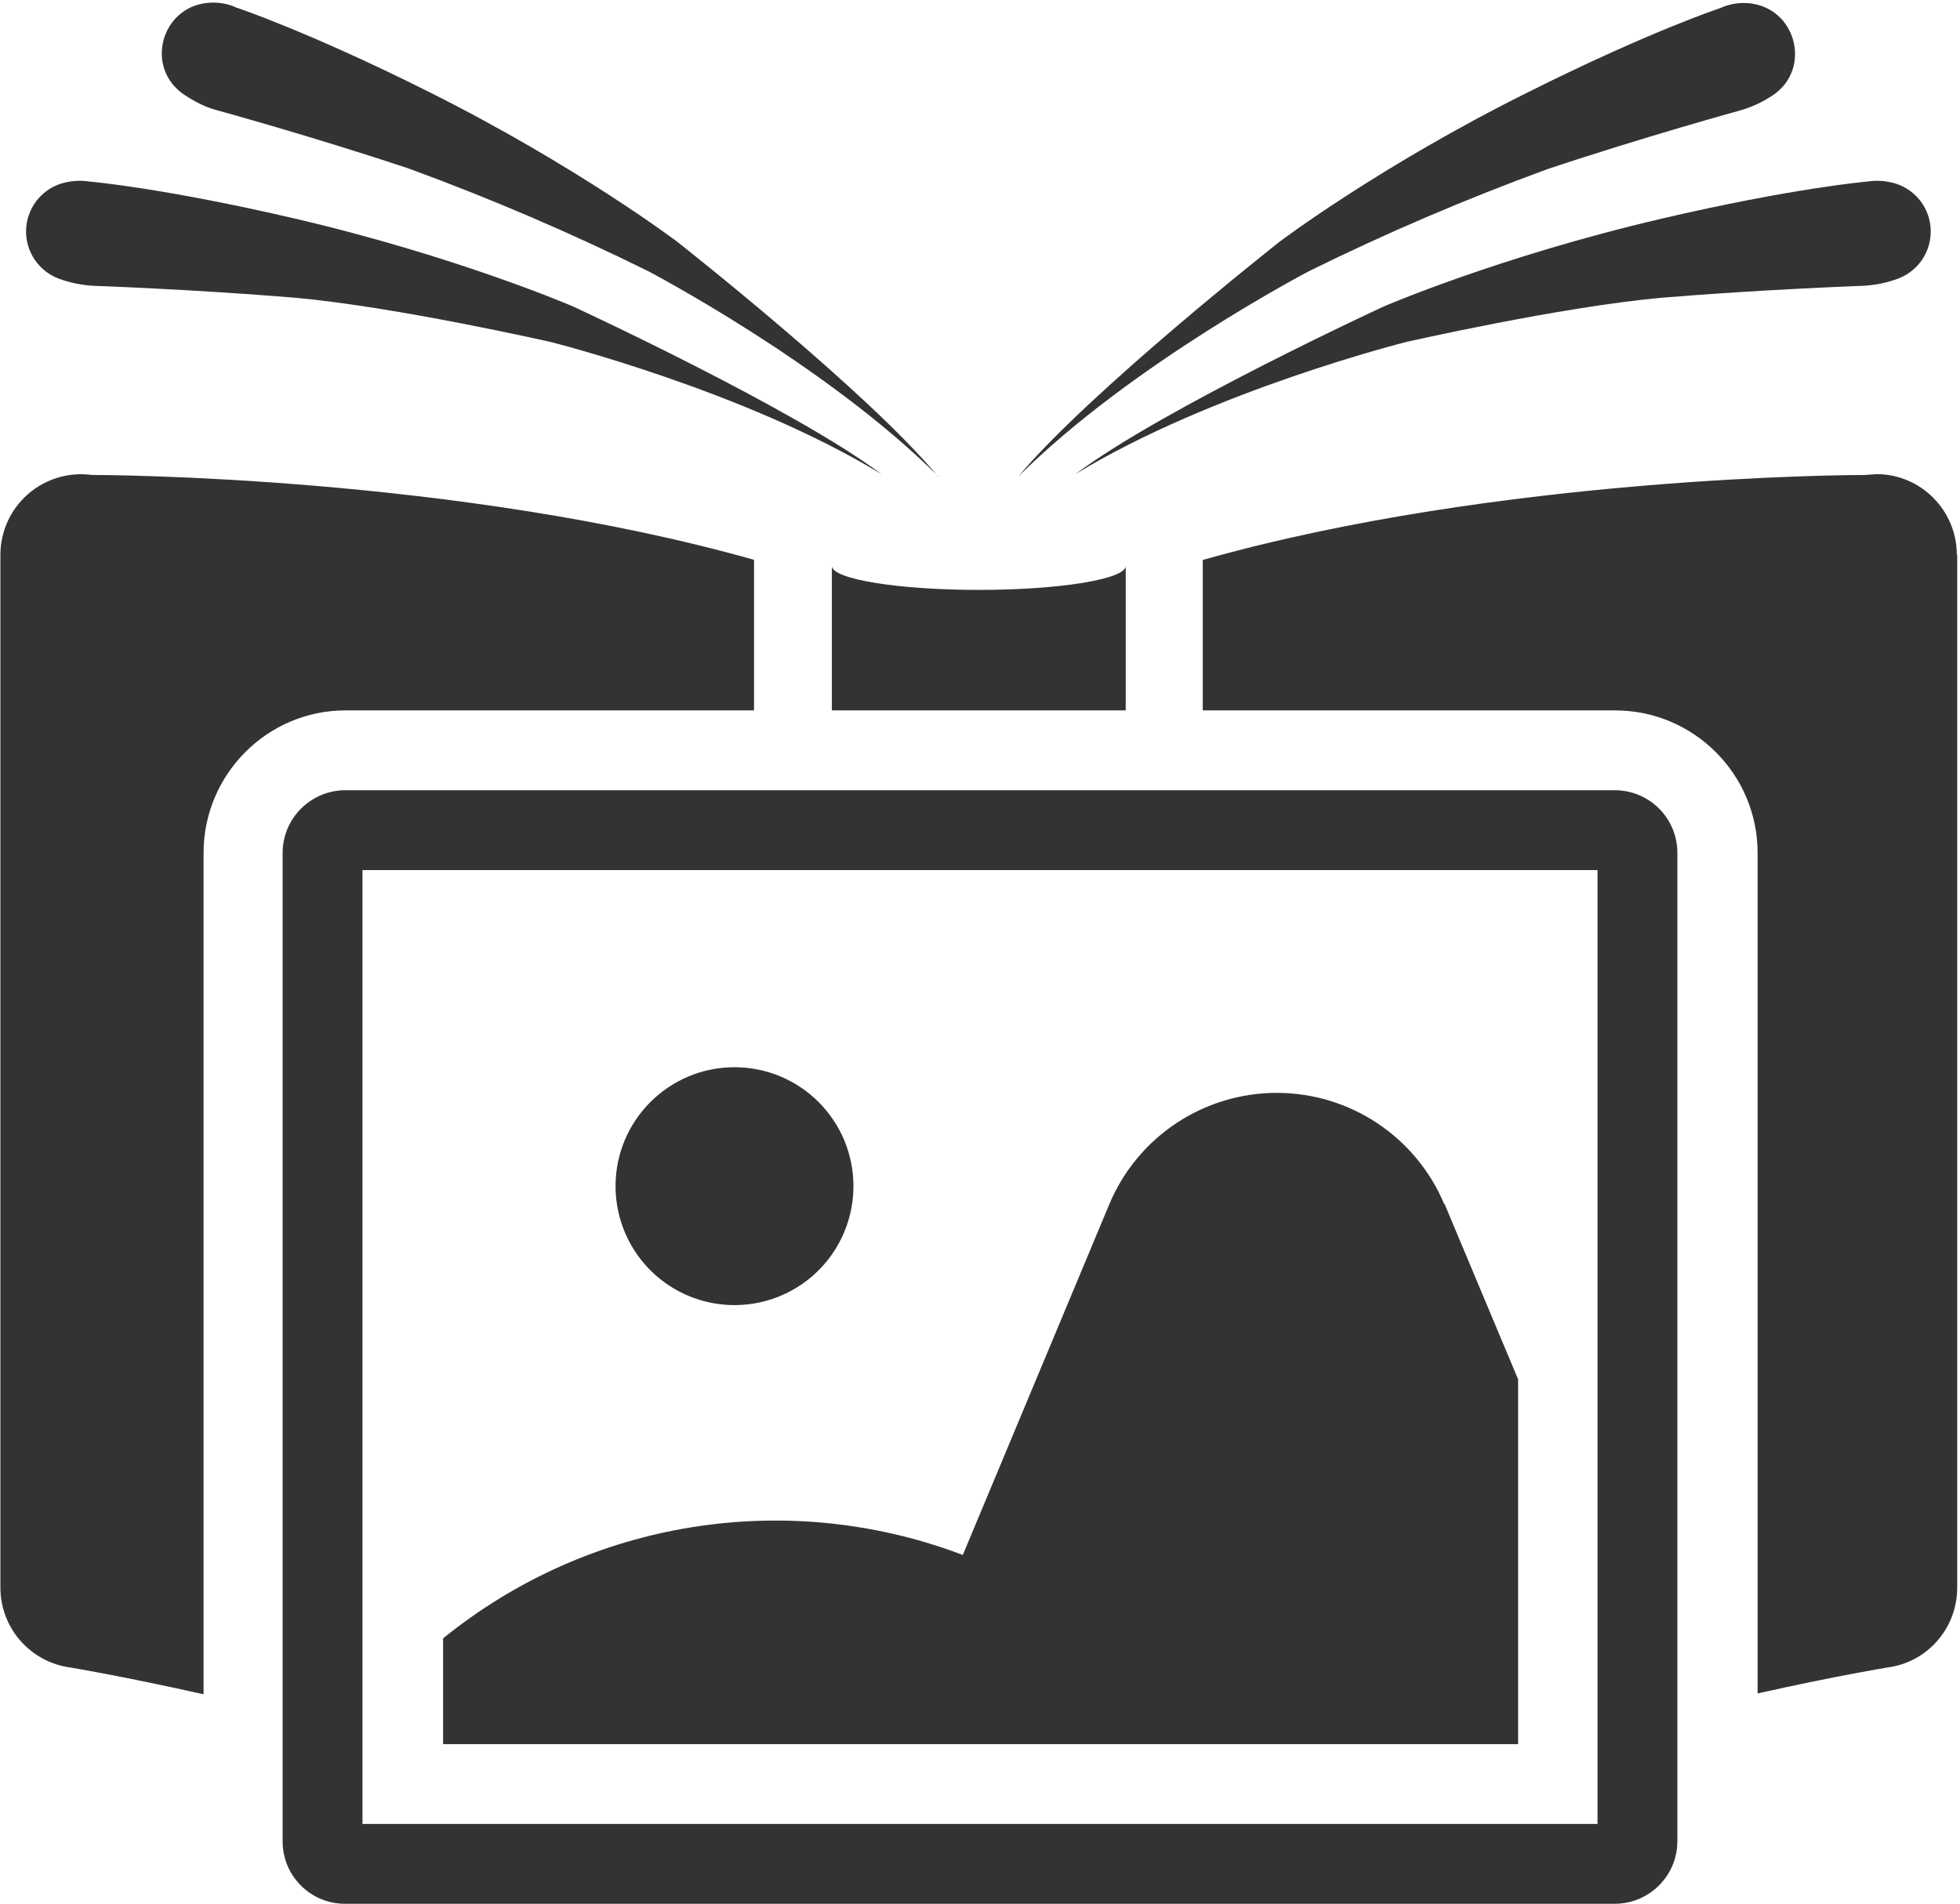
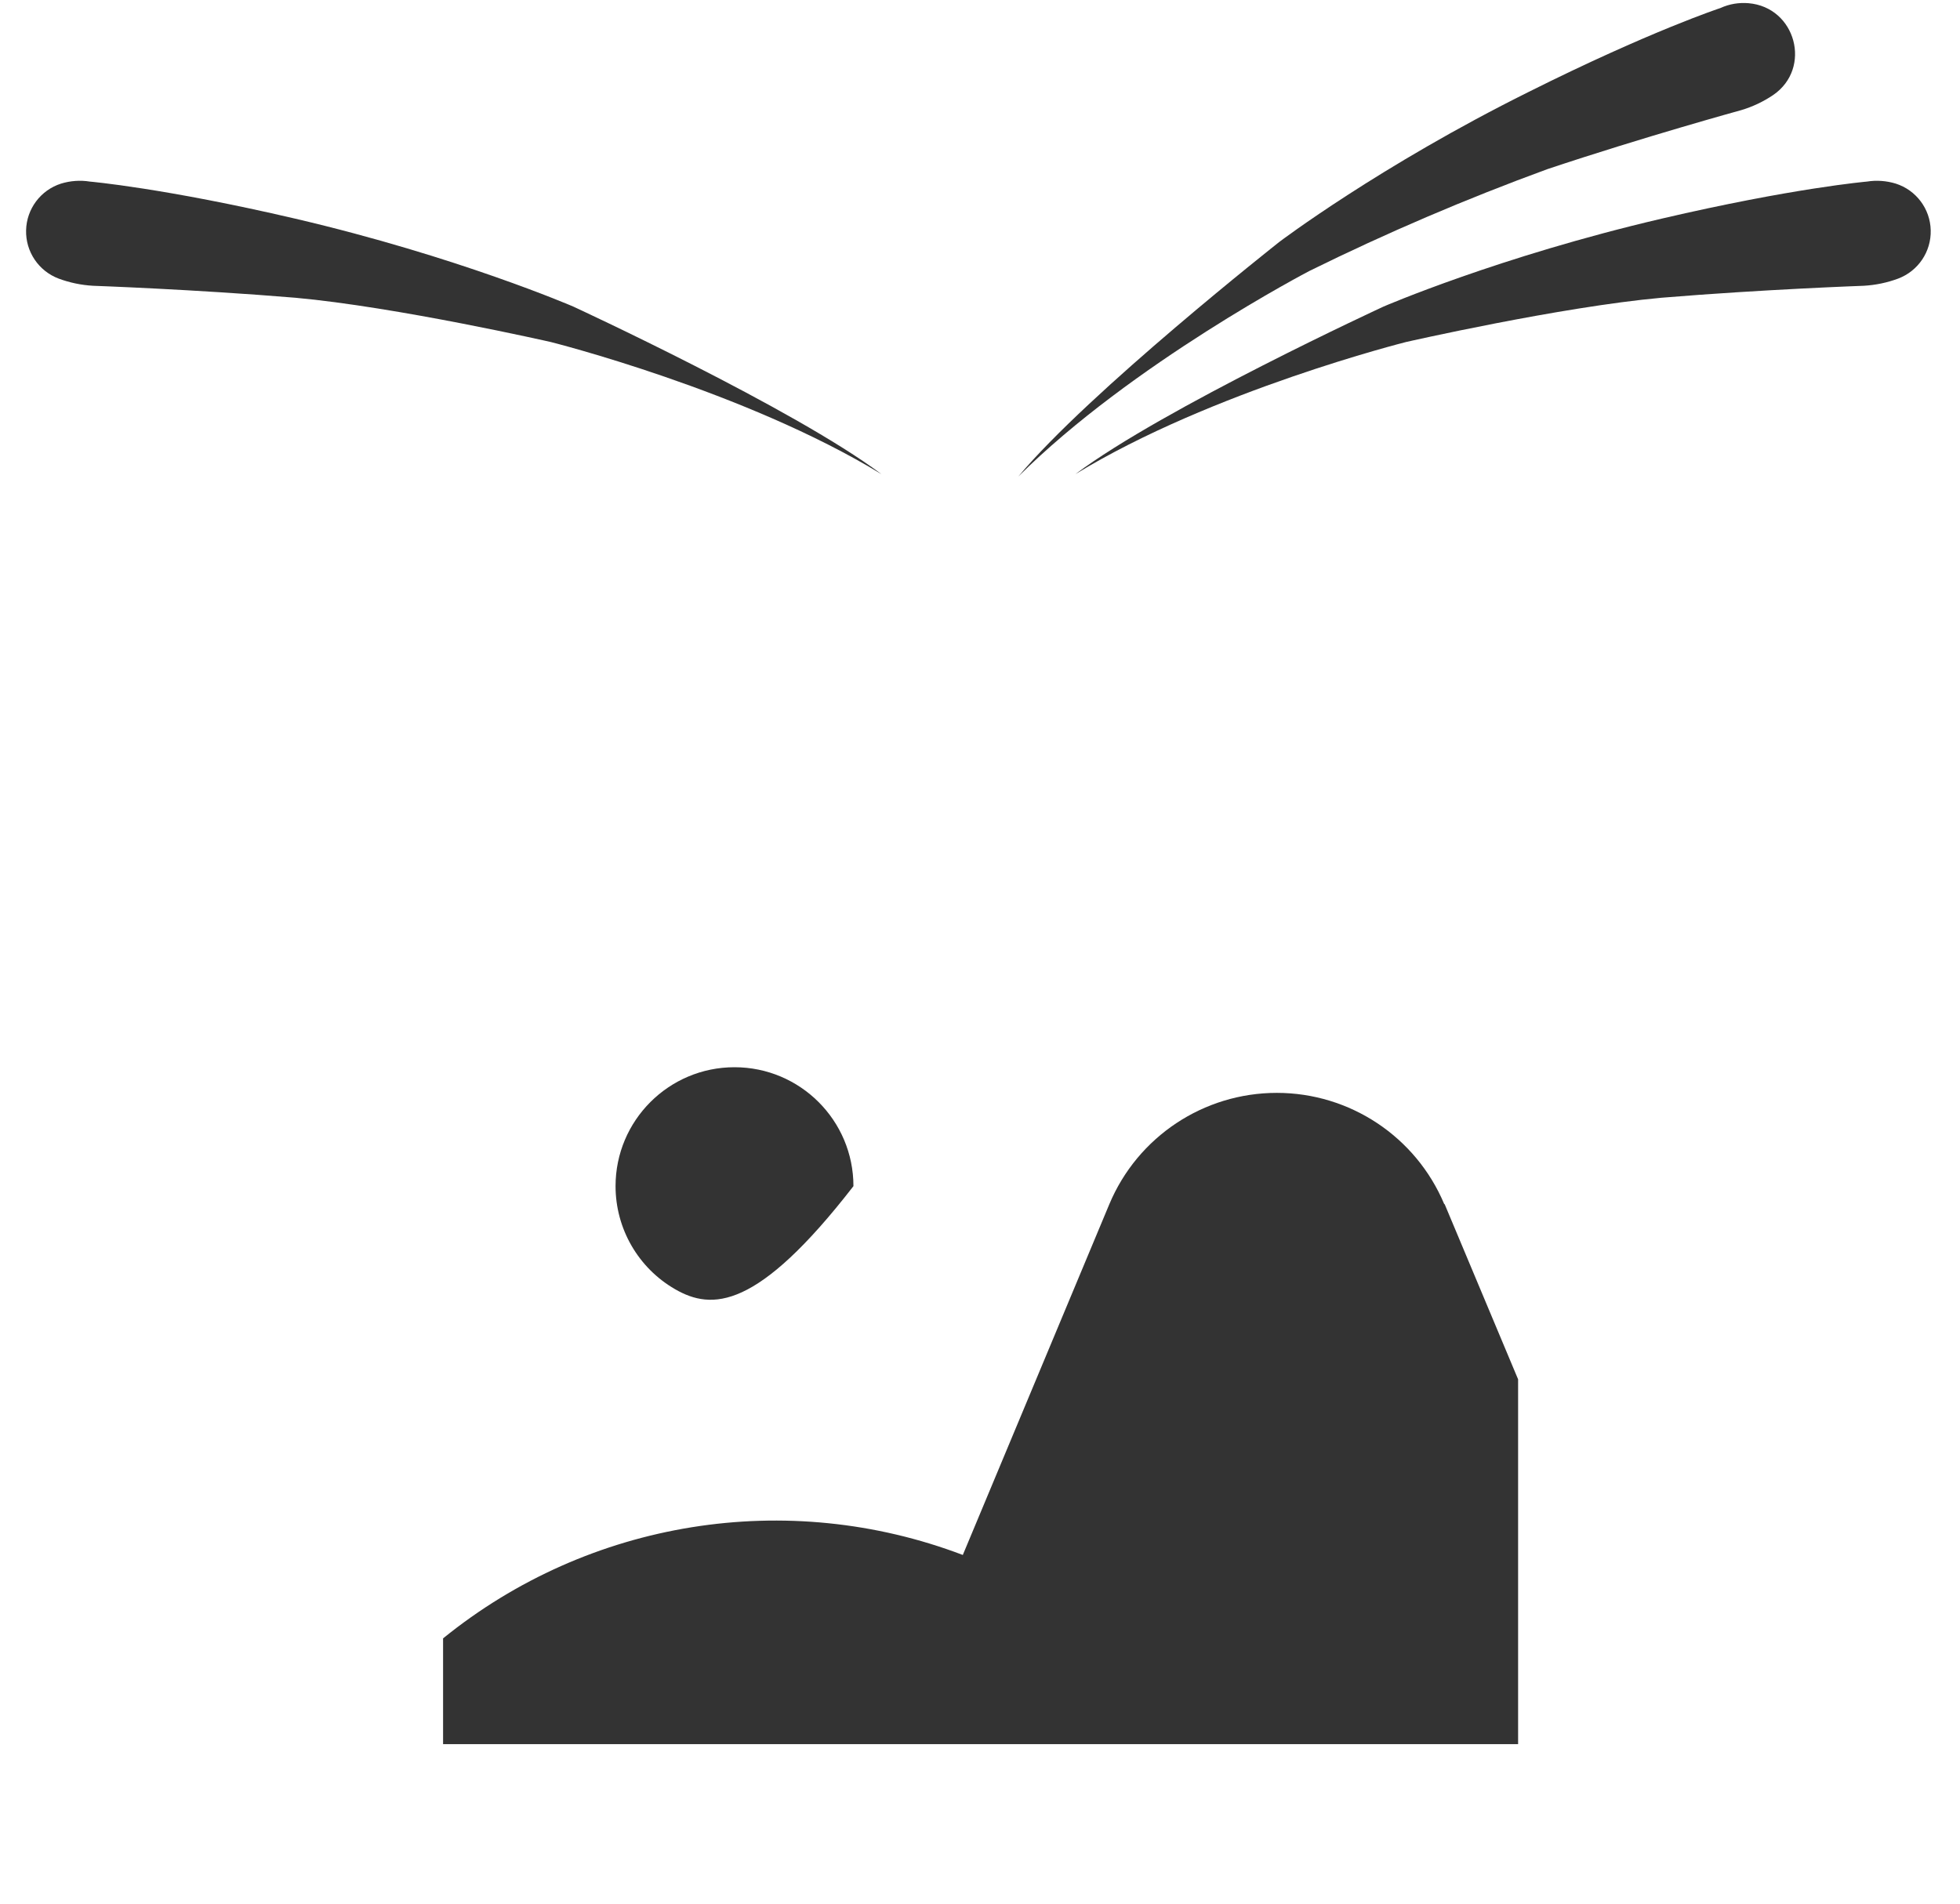
<svg xmlns="http://www.w3.org/2000/svg" version="1.1" id="Shape_3_1_" x="0px" y="0px" viewBox="0 0 35 34" style="enable-background:new 0 0 35 34;" xml:space="preserve">
  <style type="text/css">
	.st0{fill:#333333;}
</style>
  <path class="st0" d="M15.739,8.468 C14.171,7.292 10.236,5.475 10.236,5.475 C10.236,5.475 8.176,4.584 5.275,3.906 C2.923,3.357 1.604,3.243 1.604,3.243 C1.433,3.215 1.255,3.229 1.091,3.279 C0.726,3.395 0.475,3.73 0.466,4.112 C0.456,4.495 0.69,4.841 1.048,4.976 C1.245,5.049 1.451,5.092 1.661,5.104 C1.661,5.104 3.471,5.168 5.275,5.318 C7.086,5.482 9.837,6.109 9.837,6.109 C9.837,6.109 13.301,6.979 15.739,8.468" />
-   <path class="st0" d="M13.9,8.511 C12.653,7 9.245,4.32 9.245,4.32 C9.245,4.32 7.456,2.965 4.79,1.632 C2.623,0.549 1.369,0.135 1.369,0.135 C1.219,0.064 1.041,0.036 0.87,0.05 C0.021,0.121 -0.271,1.212 0.435,1.689 C0.606,1.803 0.791,1.903 0.991,1.96 C0.991,1.96 2.737,2.438 4.462,3.015 C5.913,3.547 7.333,4.156 8.718,4.84 C8.718,4.84 11.883,6.494 13.907,8.511" transform="translate(2.851)" />
-   <path class="st0" fill-rule="nonzero" d="M13.465,10.001 L13.465,12.688 L6.166,12.688 C4.776,12.688 3.635,13.829 3.635,15.233 L3.635,30.26 C2.167,29.932 1.255,29.782 1.255,29.782 C0.541,29.686 0.008,29.077 0.007,28.356 L0.007,9.908 C0.008,9.493 0.187,9.098 0.5,8.825 C0.813,8.552 1.228,8.427 1.64,8.483 C1.846,8.483 8.162,8.497 13.473,10.001 M20.102,10.108 L20.102,12.688 L14.855,12.688 L14.855,10.108 C14.855,10.343 16.032,10.536 17.479,10.536 C18.926,10.536 20.102,10.343 20.102,10.108 M34.95,9.908 L34.95,28.356 C34.95,29.076 34.423,29.689 33.703,29.782 C33.703,29.782 32.819,29.925 31.386,30.245 L31.386,15.233 C31.386,13.829 30.245,12.688 28.841,12.688 L21.478,12.688 L21.478,10.001 C26.795,8.497 33.104,8.483 33.311,8.483 L33.51,8.468 C34.294,8.468 34.943,9.11 34.943,9.908" />
  <path class="st0" d="M19.204,8.468 C20.772,7.292 24.707,5.475 24.707,5.475 C24.707,5.475 26.767,4.584 29.668,3.906 C32.02,3.357 33.339,3.243 33.339,3.243 C33.51,3.215 33.688,3.229 33.852,3.279 C34.217,3.395 34.468,3.73 34.477,4.112 C34.487,4.495 34.253,4.841 33.895,4.976 C33.698,5.049 33.492,5.092 33.282,5.104 C33.282,5.104 31.479,5.168 29.668,5.318 C27.857,5.482 25.106,6.109 25.106,6.109 C25.106,6.109 21.642,6.979 19.204,8.468" />
  <path class="st0" d="M0.007,8.511 C1.269,7 4.669,4.32 4.669,4.32 C4.669,4.32 6.458,2.965 9.124,1.64 C11.291,0.556 12.546,0.143 12.546,0.143 C12.703,0.071 12.874,0.043 13.045,0.057 C13.893,0.128 14.185,1.219 13.487,1.697 C13.312,1.815 13.119,1.907 12.916,1.967 C12.916,1.967 11.177,2.445 9.452,3.022 C8.004,3.552 6.586,4.158 5.204,4.84 C5.204,4.84 2.032,6.494 0.007,8.511" transform="translate(18.177)" />
  <path class="st0" d="M25.79,21.506 C25.284,20.302 24.106,19.519 22.8,19.519 C21.494,19.519 20.315,20.302 19.81,21.506 L17.193,27.772 C14.055,26.58 10.52,27.147 7.912,29.262 L7.912,31.151 L27.109,31.151 L27.109,24.635 L25.797,21.506 L25.79,21.506 Z" />
-   <path class="st0" fill-rule="nonzero" d="M28.527,28.05 L28.527,32.576 L6.473,32.576 L6.473,15.54 L28.527,15.54 L28.527,28.05 Z M28.834,14.114 L6.166,14.114 C5.553,14.114 5.047,14.613 5.047,15.233 L5.047,32.883 C5.045,33.18 5.162,33.466 5.373,33.676 C5.583,33.887 5.869,34.004 6.166,34.002 L28.834,34.002 C29.452,34.002 29.953,33.501 29.953,32.883 L29.953,15.233 C29.953,14.613 29.454,14.114 28.834,14.114 Z" />
-   <path class="st0" d="M15.24,21.185 C15.24,21.944 14.835,22.646 14.178,23.025 C13.521,23.404 12.711,23.404 12.054,23.025 C11.397,22.646 10.992,21.944 10.992,21.185 C10.992,20.012 11.943,19.061 13.116,19.061 C14.289,19.061 15.24,20.012 15.24,21.185" />
+   <path class="st0" d="M15.24,21.185 C13.521,23.404 12.711,23.404 12.054,23.025 C11.397,22.646 10.992,21.944 10.992,21.185 C10.992,20.012 11.943,19.061 13.116,19.061 C14.289,19.061 15.24,20.012 15.24,21.185" />
</svg>